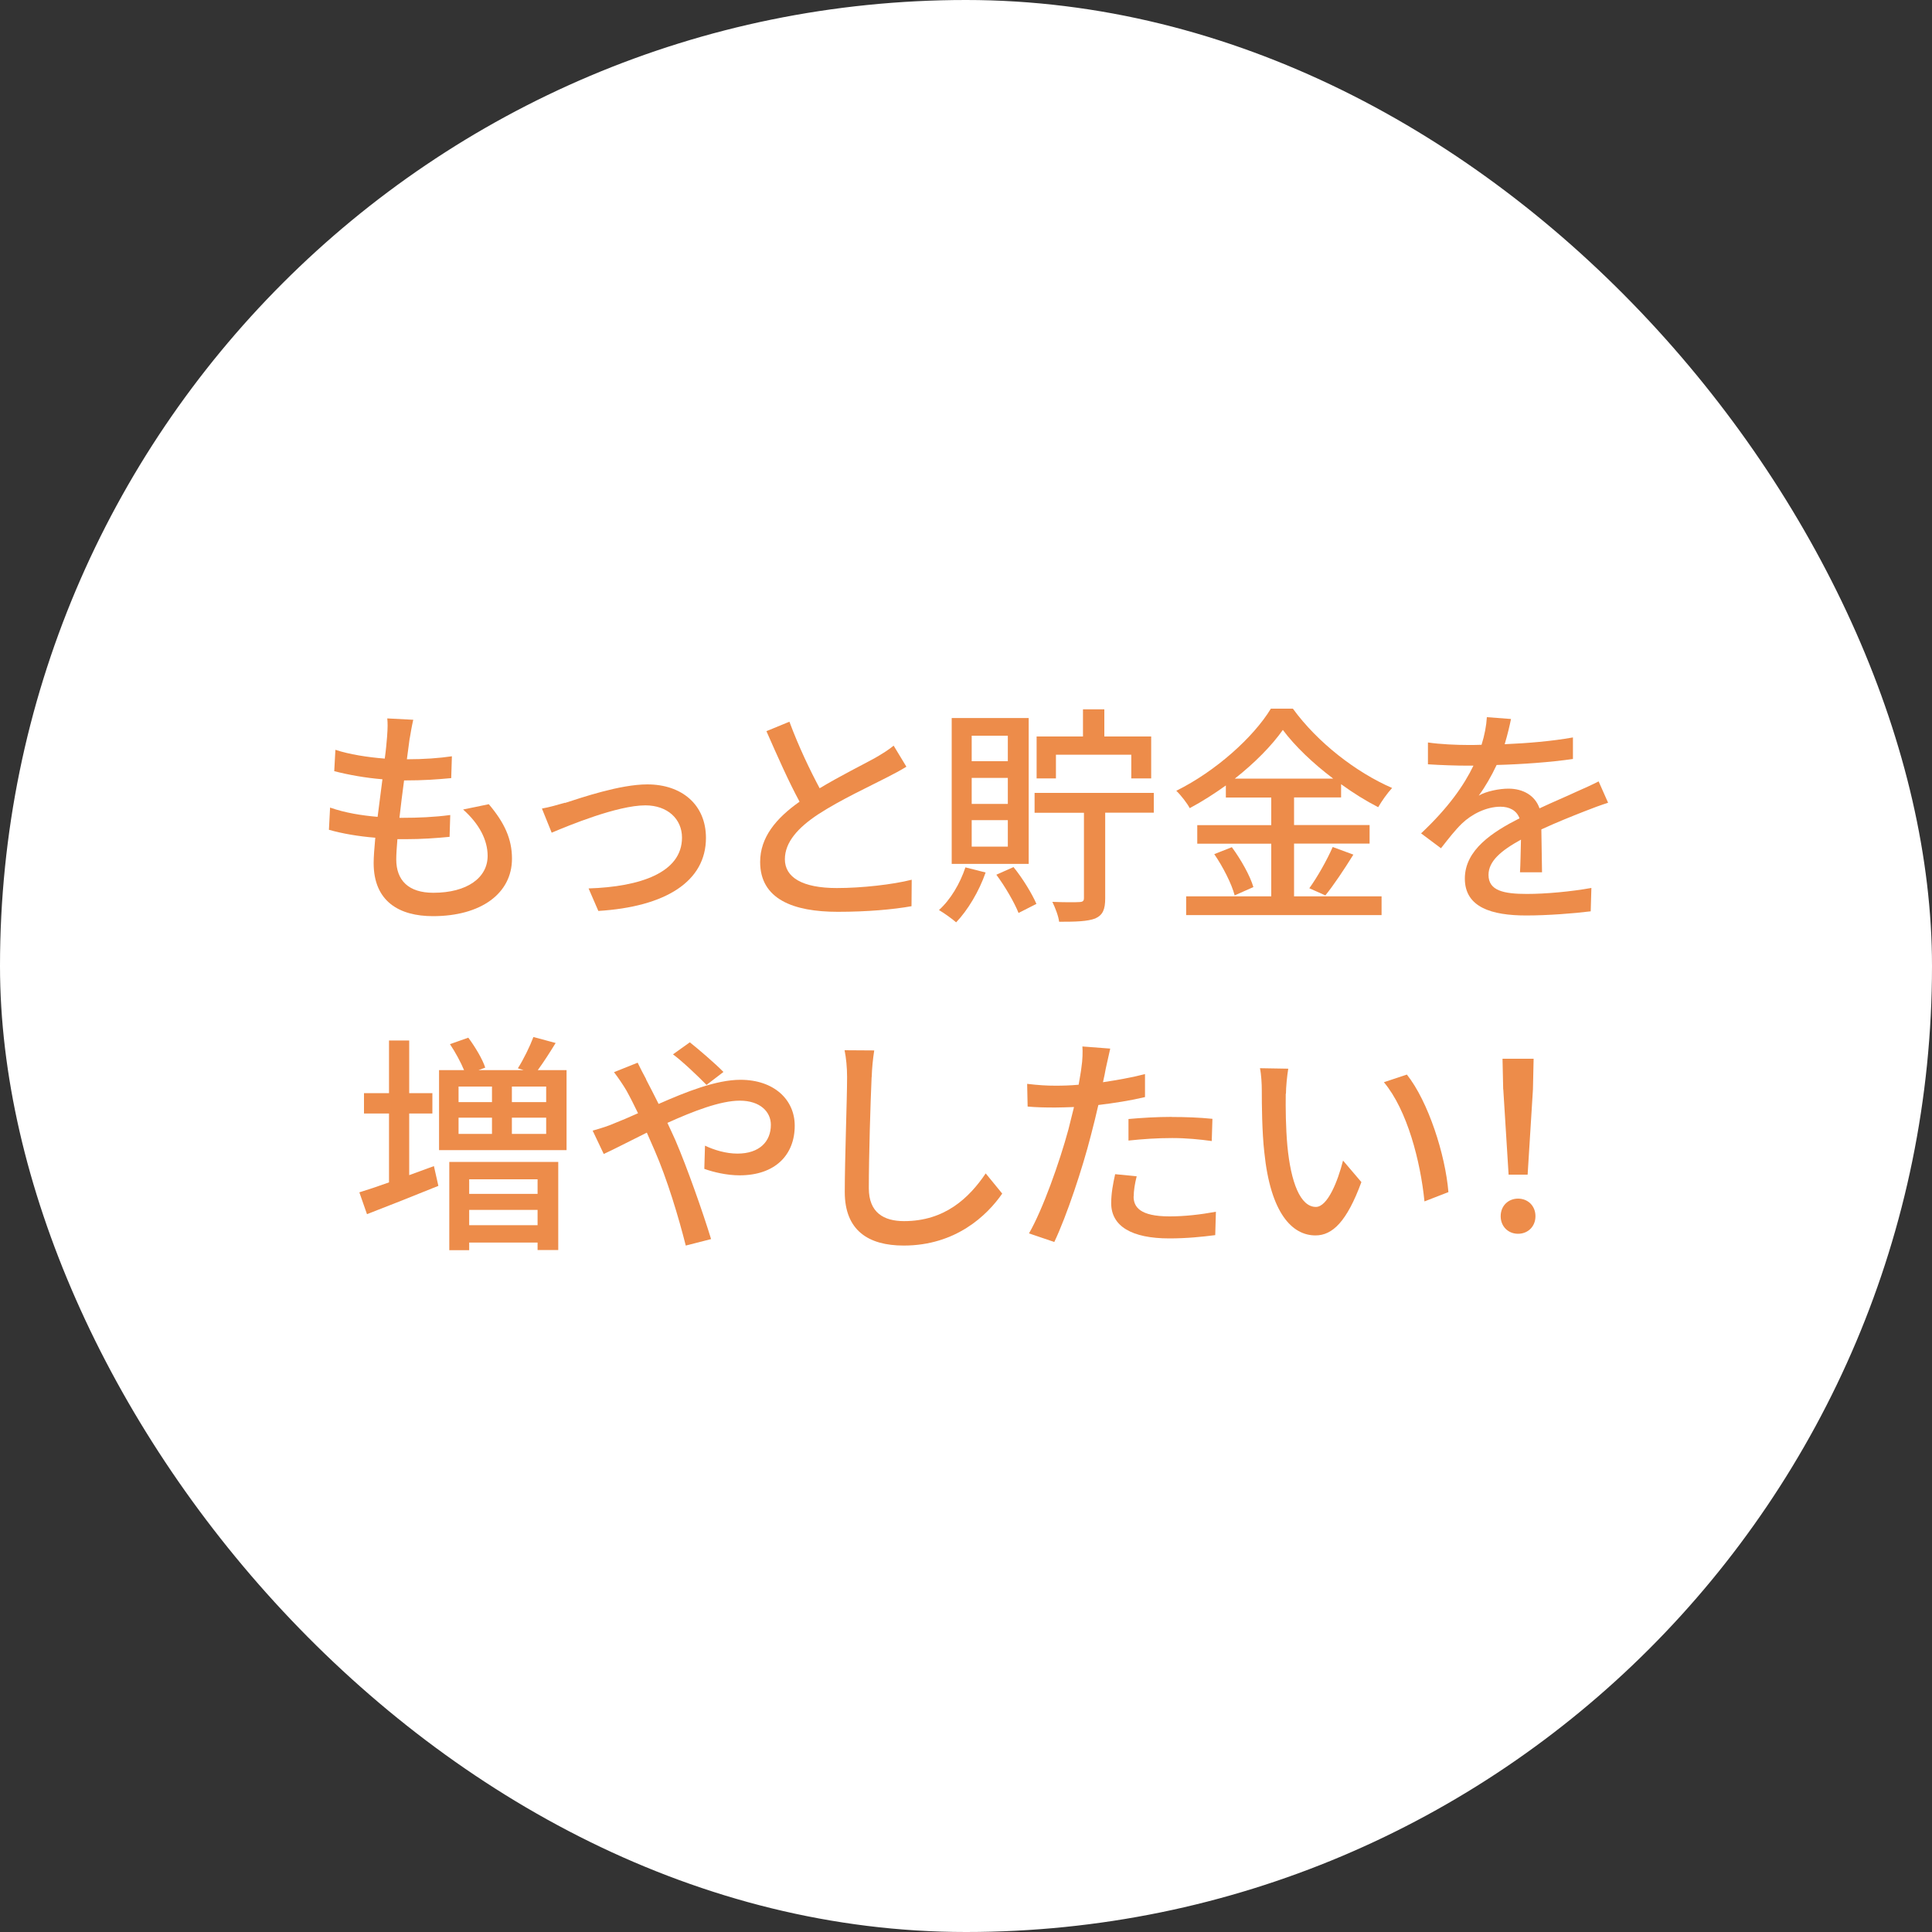
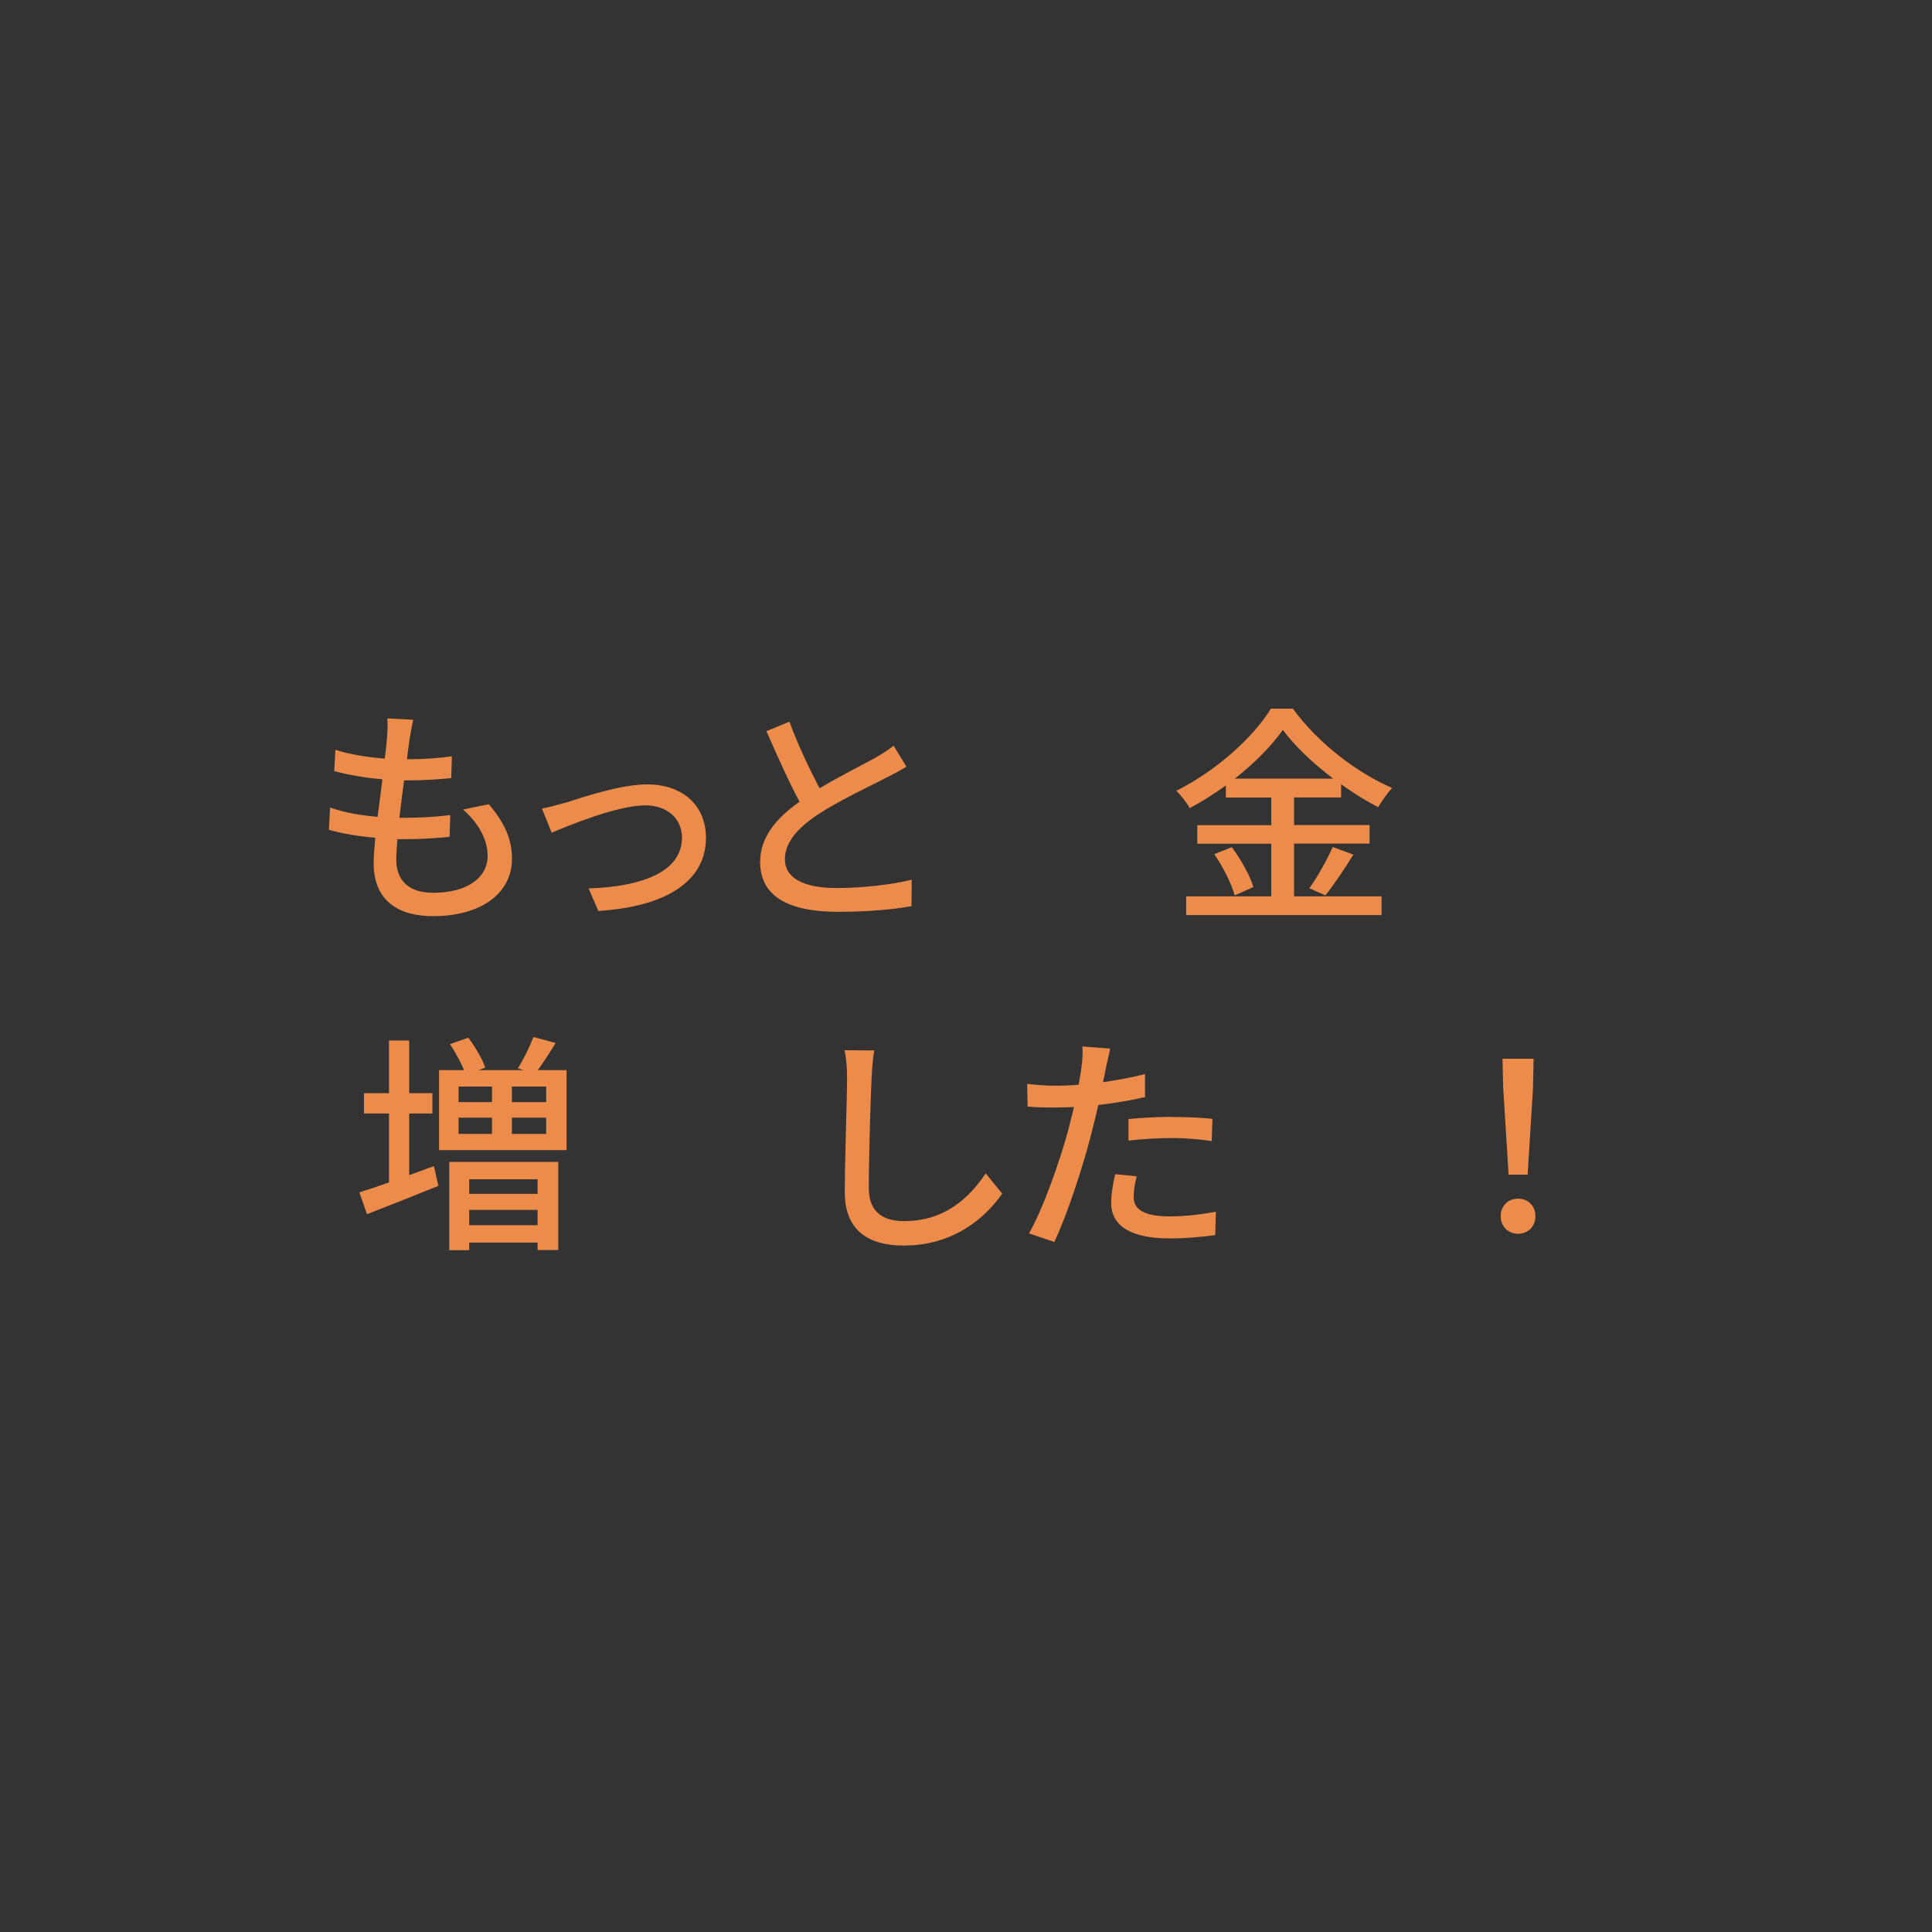
<svg xmlns="http://www.w3.org/2000/svg" id="_レイヤー_2" viewBox="0 0 200 200">
  <rect x="0" y="0" width="200" height="200" fill="#333333" stroke="none" />
  <g id="_レイヤー_5">
-     <rect x="0" y="0" width="200" height="200" rx="100" ry="100" style="fill:#fff;" />
    <g>
      <path d="M42.41,76.42c-.07,.53-.17,1.27-.29,2.18,1.78,0,3.38-.12,4.66-.31l-.07,2.26c-1.49,.14-2.86,.24-4.83,.24h-.05c-.17,1.25-.34,2.62-.48,3.87h.34c1.56,0,3.29-.07,4.92-.29l-.07,2.26c-1.46,.14-2.93,.24-4.49,.24h-.91c-.07,.84-.12,1.58-.12,2.09,0,2.18,1.27,3.46,3.84,3.46,3.5,0,5.62-1.56,5.62-3.82,0-1.63-.86-3.31-2.54-4.8l2.66-.55c1.61,1.9,2.4,3.58,2.4,5.64,0,3.6-3.21,5.95-8.18,5.95-3.48,0-6.14-1.51-6.14-5.5,0-.62,.07-1.54,.17-2.62-1.75-.14-3.43-.43-4.8-.82l.12-2.3c1.56,.55,3.29,.82,4.92,.96,.17-1.27,.34-2.62,.5-3.89-1.73-.14-3.53-.46-4.99-.84l.12-2.21c1.46,.48,3.34,.77,5.11,.91,.12-.86,.19-1.63,.24-2.26,.07-.96,.07-1.42,.02-1.9l2.69,.14c-.17,.74-.26,1.32-.36,1.9Z" style="fill:#ed8c4a;" />
      <path d="M58.49,83.12c1.66-.53,5.67-1.92,8.52-1.92,3.58,0,6.07,2.11,6.07,5.54,0,4.51-4.18,7.13-11.14,7.56l-1.01-2.33c5.33-.17,9.67-1.63,9.67-5.26,0-1.94-1.51-3.34-3.79-3.34-2.9,0-7.95,2.09-9.7,2.83l-1.01-2.5c.7-.12,1.63-.38,2.38-.6Z" style="fill:#ed8c4a;" />
      <path d="M84.85,81.6c2.11-1.27,4.49-2.45,5.74-3.14,.79-.46,1.37-.82,1.92-1.27l1.32,2.18c-.62,.38-1.29,.74-2.06,1.13-1.58,.82-4.78,2.3-7.06,3.79-2.11,1.39-3.46,2.9-3.46,4.66,0,1.87,1.8,2.98,5.38,2.98,2.57,0,5.78-.36,7.75-.86l-.02,2.74c-1.9,.34-4.58,.58-7.63,.58-4.63,0-8.04-1.32-8.04-5.16,0-2.54,1.63-4.51,4.08-6.24-1.1-2.02-2.3-4.73-3.43-7.3l2.38-.98c.96,2.59,2.14,5.04,3.14,6.91Z" style="fill:#ed8c4a;" />
-       <path d="M102.03,90.32c-.67,1.94-1.85,3.91-3.05,5.16-.41-.36-1.27-.98-1.78-1.27,1.2-1.08,2.18-2.74,2.74-4.42l2.09,.53Zm4.46-.89h-7.97v-15.1h7.97v15.1Zm-2.16-13.27h-3.74v2.64h3.74v-2.64Zm0,4.37h-3.74v2.69h3.74v-2.69Zm0,4.37h-3.74v2.74h3.74v-2.74Zm.58,4.85c.96,1.18,1.92,2.76,2.38,3.82l-1.85,.94c-.43-1.08-1.39-2.74-2.3-3.96l1.78-.79Zm14.52-5.62h-5.02v8.86c0,1.15-.24,1.73-1.03,2.09-.82,.31-2.02,.34-3.74,.34-.07-.6-.41-1.46-.7-2.06,1.22,.05,2.42,.05,2.81,.02,.36-.02,.46-.12,.46-.43v-8.81h-5.11v-2.06h12.34v2.06Zm-10.13-3.55h-1.99v-4.34h4.8v-2.81h2.21v2.81h4.85v4.34h-2.06v-2.45h-7.8v2.45Z" style="fill:#ed8c4a;" />
      <path d="M133.95,92.79h9.07v1.94h-20.23v-1.94h8.81v-5.45h-7.66v-1.92h7.66v-2.86h-4.7v-1.25c-1.2,.86-2.45,1.66-3.74,2.35-.26-.5-.91-1.34-1.39-1.8,4.08-2.02,7.99-5.54,9.79-8.5h2.28c2.54,3.5,6.55,6.6,10.27,8.21-.53,.58-1.06,1.34-1.44,1.99-1.27-.65-2.57-1.46-3.84-2.38v1.37h-4.87v2.86h7.82v1.92h-7.82v5.45Zm-6.43-5.09c.94,1.27,1.9,2.98,2.23,4.13l-1.94,.86c-.29-1.15-1.2-2.95-2.11-4.27l1.82-.72Zm10.49-7.1c-2.09-1.58-3.96-3.36-5.21-5.04-1.15,1.63-2.9,3.41-4.97,5.04h10.18Zm-2.47,11.35c.82-1.13,1.85-2.95,2.42-4.27l2.14,.79c-.94,1.51-2.02,3.14-2.9,4.22l-1.66-.74Z" style="fill:#ed8c4a;" />
-       <path d="M155.77,77.04c2.35-.1,4.87-.31,7.06-.7v2.23c-2.35,.34-5.3,.55-7.9,.62-.53,1.13-1.18,2.26-1.85,3.17,.79-.46,2.14-.72,3.07-.72,1.51,0,2.76,.7,3.22,2.04,1.49-.7,2.71-1.2,3.84-1.73,.82-.36,1.51-.67,2.28-1.06l.98,2.21c-.7,.22-1.73,.6-2.45,.89-1.22,.48-2.79,1.1-4.46,1.87,.02,1.37,.05,3.29,.07,4.44h-2.28c.05-.84,.07-2.21,.1-3.38-2.06,1.13-3.36,2.23-3.36,3.65,0,1.63,1.56,1.97,3.98,1.97,1.94,0,4.56-.24,6.67-.62l-.07,2.42c-1.73,.22-4.51,.43-6.67,.43-3.58,0-6.36-.84-6.36-3.82s2.88-4.83,5.66-6.24c-.31-.84-1.08-1.2-1.97-1.2-1.46,0-2.98,.77-3.98,1.73-.7,.67-1.39,1.56-2.18,2.57l-2.06-1.54c2.81-2.64,4.44-4.97,5.42-7.01h-.7c-1.01,0-2.66-.05-4.01-.14v-2.26c1.27,.19,2.98,.26,4.13,.26,.46,0,.94,0,1.42-.02,.31-.98,.5-1.99,.55-2.86l2.5,.19c-.14,.67-.34,1.56-.65,2.59Z" style="fill:#ed8c4a;" />
      <path d="M44.92,120.72l.46,2.04c-2.54,1.03-5.26,2.11-7.39,2.93l-.79-2.26c.86-.26,1.92-.62,3.07-1.03v-7.13h-2.59v-2.11h2.59v-5.45h2.09v5.45h2.4v2.11h-2.4v6.38l2.57-.94Zm13.73-9.94v8.28h-13.2v-8.28h2.59c-.34-.82-.91-1.87-1.46-2.69l1.9-.67c.7,.94,1.49,2.26,1.75,3.1l-.7,.26h4.68l-.6-.19c.58-.91,1.25-2.28,1.61-3.24l2.3,.62c-.62,1.01-1.27,2.02-1.85,2.81h2.98Zm-12.14,9.5h11.28v9.12h-2.14v-.77h-7.08v.79h-2.06v-9.14Zm.96-6.19h3.46v-1.61h-3.46v1.61Zm0,3.29h3.46v-1.68h-3.46v1.68Zm1.1,4.7v1.51h7.08v-1.51h-7.08Zm7.08,4.75v-1.58h-7.08v1.58h7.08Zm.89-14.35h-3.55v1.61h3.55v-1.61Zm0,3.22h-3.55v1.68h3.55v-1.68Z" style="fill:#ed8c4a;" />
-       <path d="M66.88,111.74c.41,.77,.84,1.63,1.3,2.54,2.88-1.27,5.98-2.5,8.47-2.5,3.48,0,5.62,2.06,5.62,4.75,0,3.02-2.02,5.14-5.71,5.14-1.34,0-2.74-.34-3.65-.67l.07-2.4c.98,.46,2.18,.82,3.36,.82,2.28,0,3.46-1.25,3.46-2.98,0-1.34-1.1-2.5-3.22-2.5-1.99,0-4.8,1.08-7.49,2.3,.29,.6,.55,1.2,.82,1.78,1.22,2.83,2.88,7.56,3.7,10.25l-2.62,.67c-.74-2.93-1.92-6.87-3.24-9.89-.26-.6-.53-1.2-.79-1.8-1.8,.89-3.41,1.73-4.46,2.21l-1.15-2.42c.82-.22,1.75-.53,2.16-.72,.79-.31,1.63-.67,2.54-1.08-.43-.89-.84-1.7-1.22-2.38-.31-.53-.86-1.34-1.27-1.87l2.45-.98c.19,.41,.65,1.3,.89,1.73Zm2.78-2.59l1.75-1.25c.82,.65,2.62,2.18,3.48,3.07l-1.75,1.34c-.89-.91-2.47-2.42-3.48-3.17Z" style="fill:#ed8c4a;" />
      <path d="M90.23,111.48c-.12,2.66-.29,8.21-.29,11.52,0,2.54,1.56,3.41,3.65,3.41,4.2,0,6.72-2.38,8.45-4.94l1.71,2.09c-1.58,2.28-4.83,5.38-10.2,5.38-3.65,0-6.1-1.56-6.1-5.54,0-3.41,.24-9.6,.24-11.9,0-1.01-.1-1.99-.26-2.78l3.07,.02c-.14,.89-.24,1.9-.26,2.76Z" style="fill:#ed8c4a;" />
      <path d="M114.47,110.61c-.07,.41-.17,.89-.29,1.42,1.46-.22,2.95-.48,4.35-.84v2.38c-1.51,.36-3.19,.62-4.83,.82-.24,1.03-.5,2.14-.77,3.14-.86,3.38-2.5,8.33-3.79,11.04l-2.62-.89c1.42-2.45,3.17-7.39,4.08-10.75,.19-.74,.38-1.54,.58-2.33-.7,.02-1.34,.05-1.94,.05-1.1,0-1.99-.02-2.86-.1l-.05-2.35c1.18,.14,2.02,.19,2.93,.19,.74,0,1.56-.02,2.4-.1,.12-.72,.24-1.34,.29-1.8,.12-.74,.14-1.63,.1-2.16l2.88,.22c-.14,.6-.36,1.58-.46,2.06Zm2.88,13.25c0,1.08,.65,2.06,3.72,2.06,1.58,0,3.22-.19,4.8-.48l-.07,2.42c-1.32,.17-2.93,.34-4.75,.34-3.91,0-6.02-1.27-6.02-3.65,0-1.01,.19-2.02,.41-3l2.23,.22c-.19,.74-.31,1.49-.31,2.09Zm3.96-8.23c1.39,0,2.83,.05,4.2,.19l-.07,2.3c-1.22-.17-2.64-.31-4.08-.31-1.56,0-3.03,.1-4.54,.26v-2.23c1.3-.12,2.95-.22,4.49-.22Z" style="fill:#ed8c4a;" />
-       <path d="M133.1,113.23c-.02,1.51,0,3.53,.17,5.4,.36,3.77,1.34,6.31,2.95,6.31,1.2,0,2.26-2.62,2.81-4.8l1.9,2.23c-1.51,4.1-3,5.52-4.75,5.52-2.42,0-4.66-2.3-5.3-8.62-.24-2.11-.26-4.99-.26-6.43,0-.6-.05-1.61-.19-2.26l2.93,.05c-.12,.7-.24,1.94-.24,2.59Zm16.83,10.18l-2.47,.96c-.41-4.13-1.78-9.46-4.2-12.34l2.38-.79c2.21,2.78,3.98,8.28,4.3,12.17Z" style="fill:#ed8c4a;" />
      <path d="M155.35,125.9c0-1.08,.79-1.82,1.8-1.82s1.8,.74,1.8,1.82-.79,1.82-1.8,1.82-1.8-.74-1.8-1.82Zm.26-13.13l-.07-3.17h3.22l-.07,3.17-.55,8.83h-1.97l-.55-8.83Z" style="fill:#ed8c4a;" />
    </g>
  </g>
</svg>